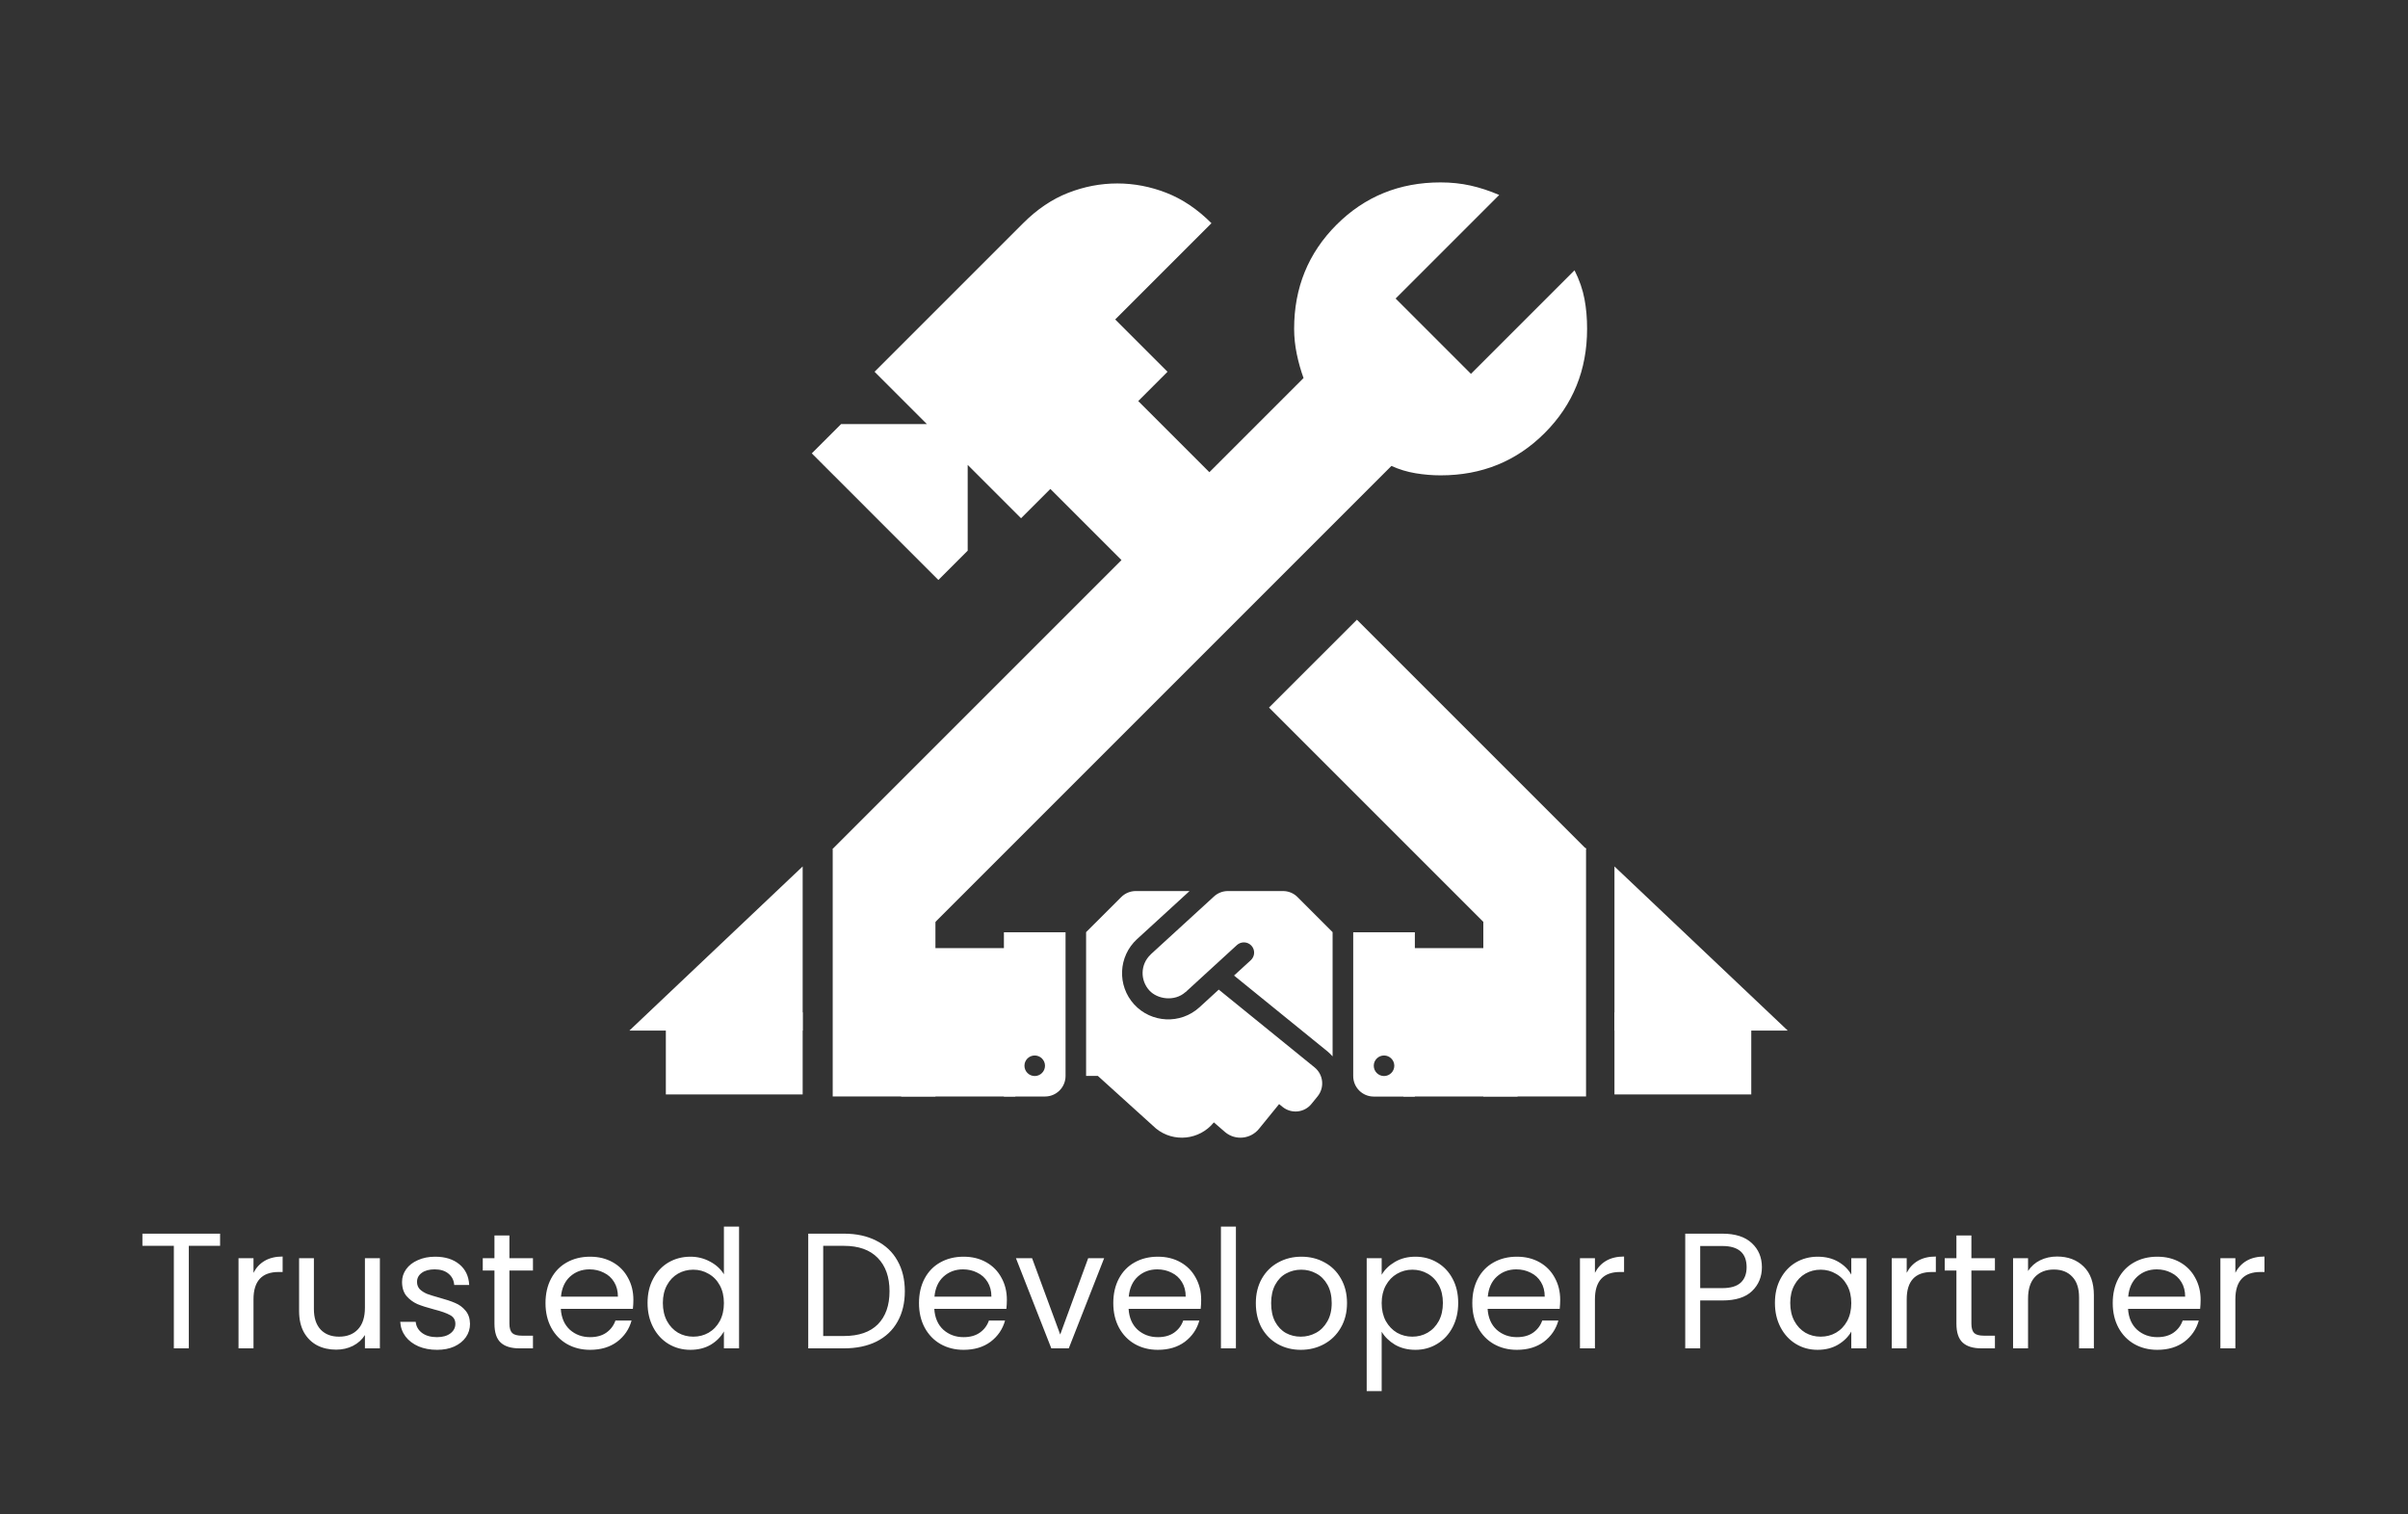
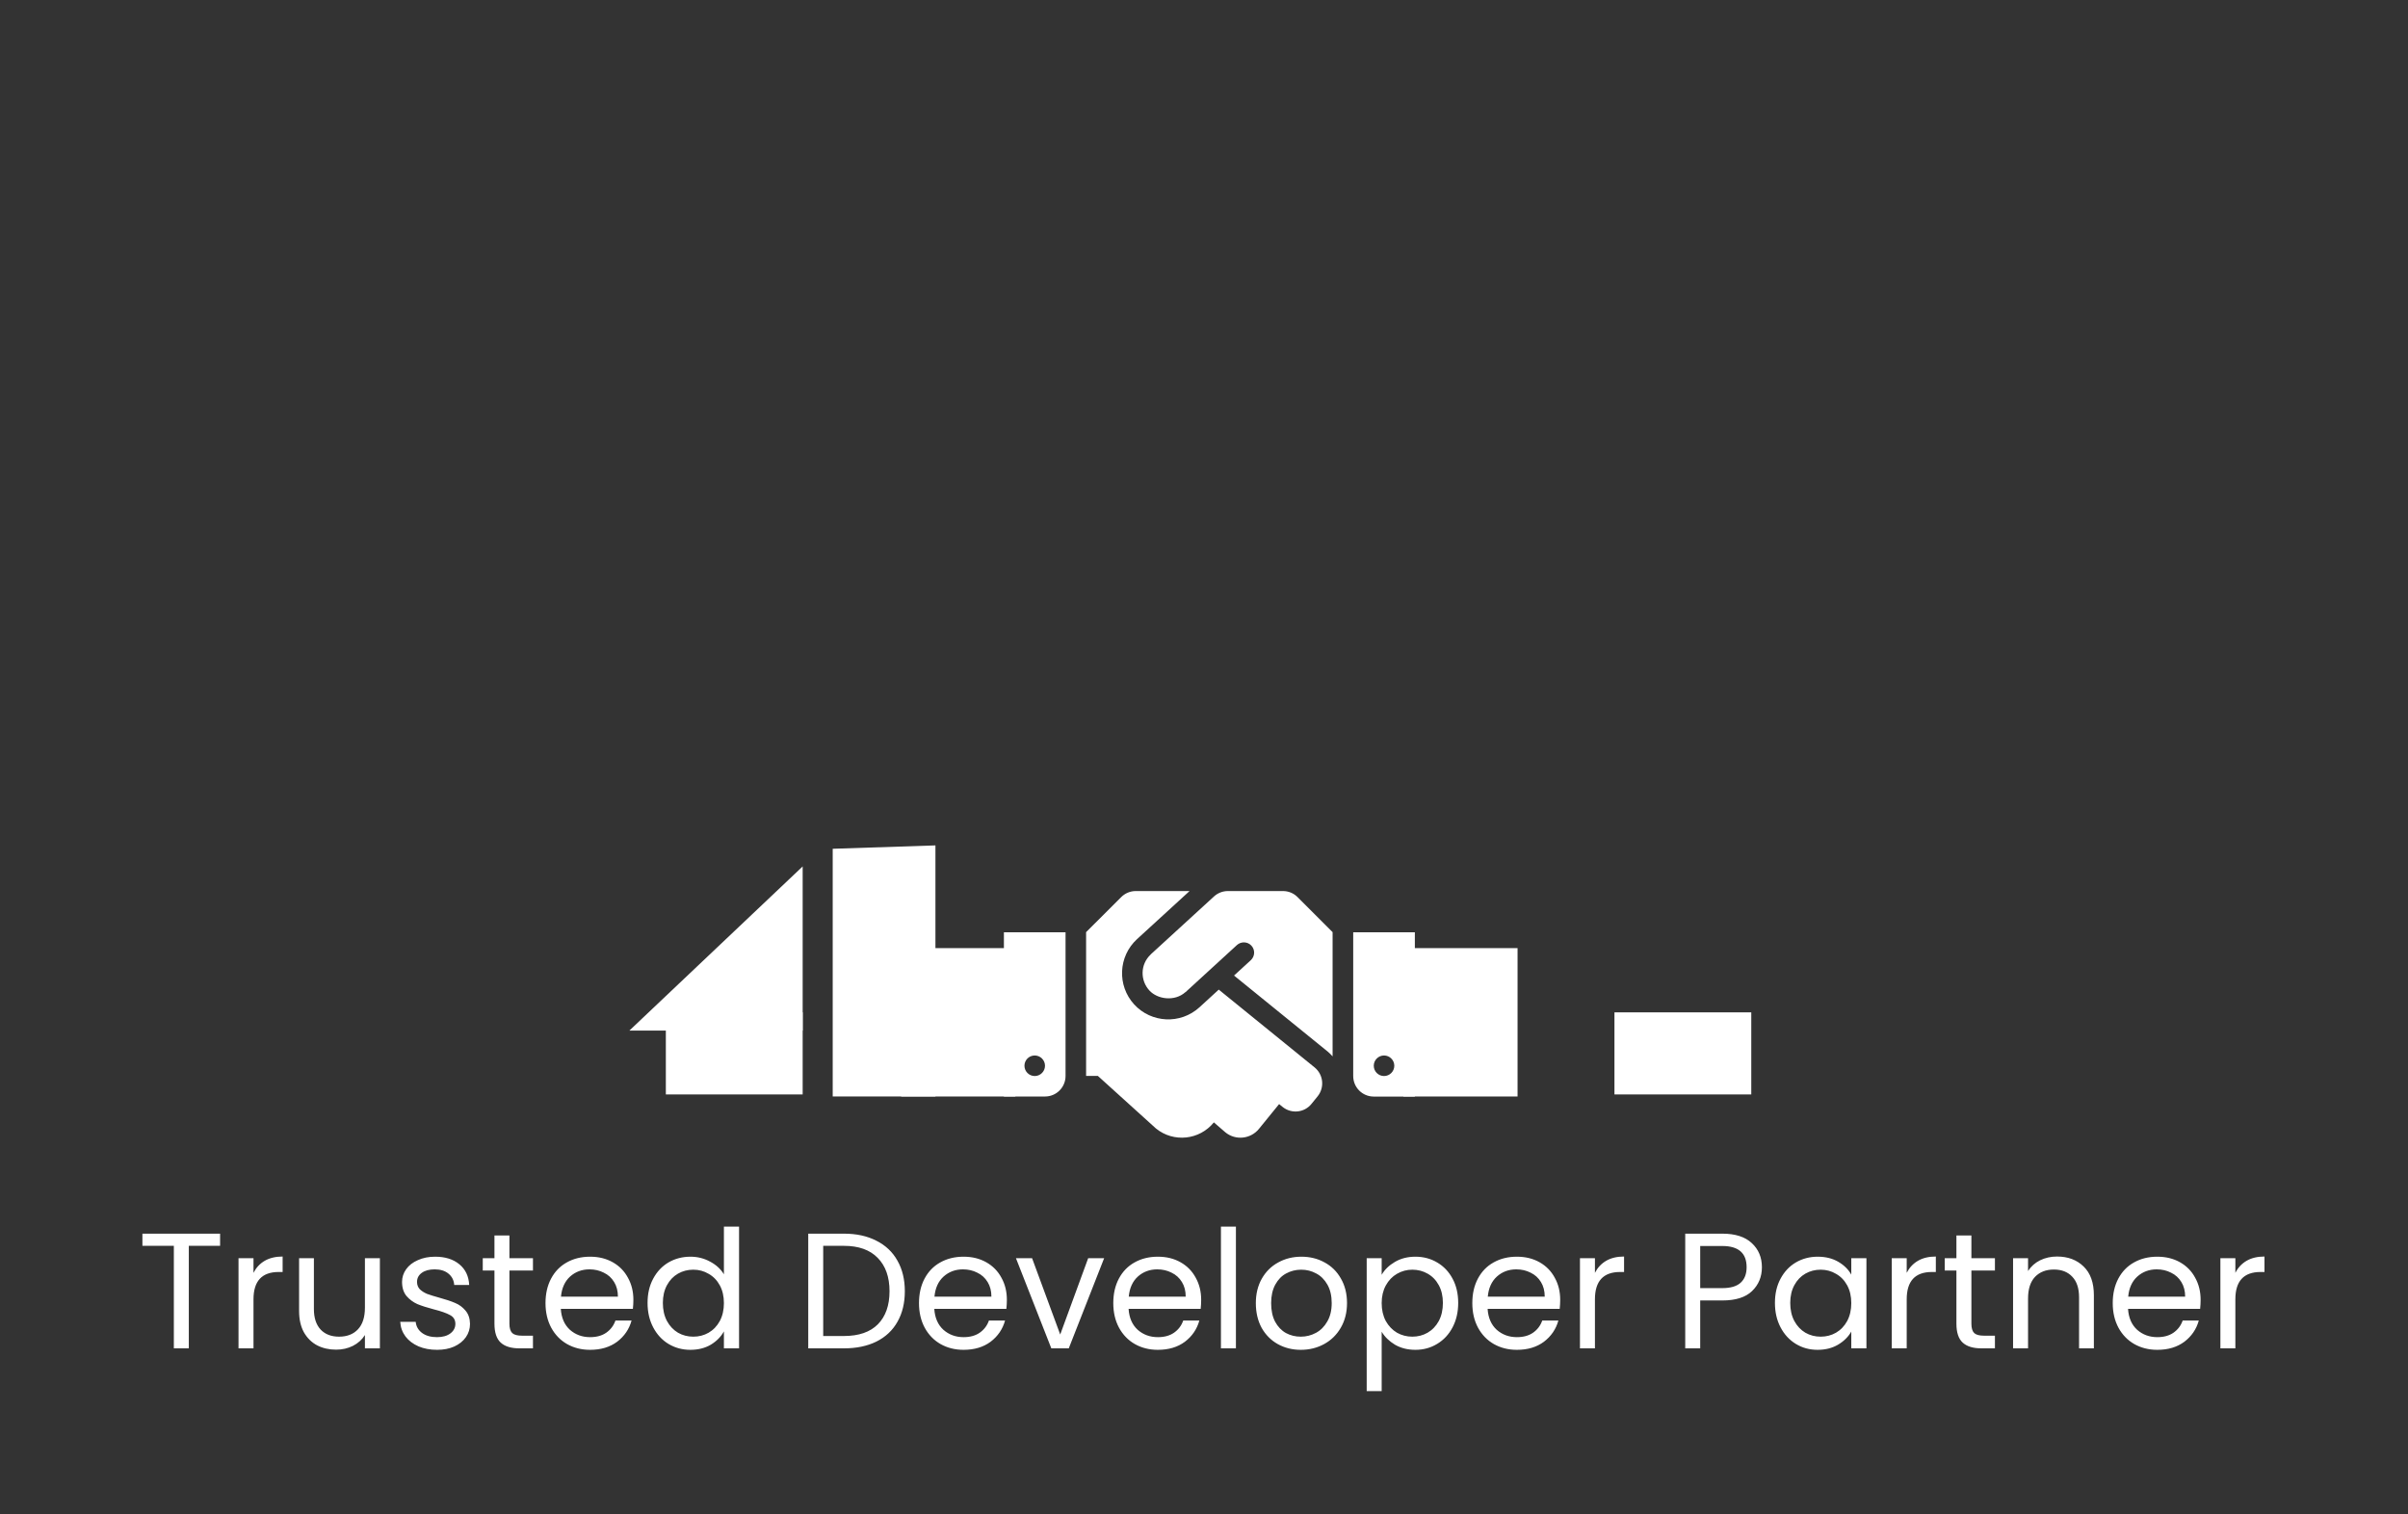
<svg xmlns="http://www.w3.org/2000/svg" width="264" height="166" viewBox="0 0 264 166" fill="none">
  <rect x="0" y="0" width="264" height="166" fill="#333333" stroke="none" />
  <path d="M24.129 135.265V136.6H20.701V147.84H19.059V136.6H15.613V135.265H24.129ZM27.792 139.559C28.081 138.993 28.49 138.554 29.019 138.242C29.56 137.929 30.216 137.772 30.986 137.772V139.468H30.553C28.712 139.468 27.792 140.467 27.792 142.463V147.84H26.15V137.953H27.792V139.559ZM41.649 137.953V147.84H40.008V146.379C39.695 146.884 39.256 147.281 38.69 147.569C38.137 147.846 37.524 147.984 36.85 147.984C36.08 147.984 35.389 147.828 34.775 147.515C34.162 147.19 33.675 146.709 33.314 146.072C32.965 145.434 32.791 144.659 32.791 143.744V137.953H34.414V143.528C34.414 144.502 34.661 145.254 35.154 145.783C35.647 146.3 36.321 146.559 37.175 146.559C38.053 146.559 38.745 146.288 39.25 145.747C39.755 145.206 40.008 144.418 40.008 143.384V137.953H41.649ZM47.922 148.002C47.164 148.002 46.484 147.876 45.883 147.623C45.282 147.359 44.806 146.998 44.458 146.541C44.109 146.072 43.916 145.537 43.88 144.935H45.576C45.624 145.428 45.853 145.831 46.262 146.144C46.683 146.457 47.23 146.613 47.904 146.613C48.529 146.613 49.022 146.475 49.383 146.198C49.744 145.922 49.924 145.573 49.924 145.152C49.924 144.719 49.732 144.4 49.347 144.195C48.962 143.979 48.367 143.768 47.561 143.564C46.827 143.372 46.226 143.179 45.757 142.987C45.3 142.782 44.903 142.488 44.566 142.103C44.241 141.706 44.079 141.188 44.079 140.551C44.079 140.046 44.229 139.583 44.53 139.162C44.83 138.741 45.257 138.41 45.811 138.169C46.364 137.917 46.995 137.791 47.705 137.791C48.8 137.791 49.684 138.067 50.357 138.62C51.031 139.174 51.392 139.932 51.44 140.894H49.798C49.762 140.377 49.551 139.962 49.167 139.649C48.794 139.336 48.288 139.18 47.651 139.18C47.062 139.18 46.593 139.306 46.244 139.559C45.895 139.811 45.721 140.142 45.721 140.551C45.721 140.876 45.823 141.146 46.027 141.363C46.244 141.567 46.508 141.736 46.821 141.868C47.146 141.988 47.591 142.127 48.156 142.283C48.866 142.475 49.443 142.668 49.888 142.86C50.333 143.041 50.712 143.317 51.025 143.69C51.35 144.063 51.518 144.55 51.53 145.152C51.53 145.693 51.38 146.18 51.079 146.613C50.778 147.046 50.351 147.389 49.798 147.642C49.257 147.882 48.631 148.002 47.922 148.002ZM55.85 139.306V145.134C55.85 145.615 55.953 145.958 56.157 146.162C56.362 146.355 56.717 146.451 57.222 146.451H58.431V147.84H56.951C56.037 147.84 55.351 147.63 54.894 147.209C54.437 146.788 54.209 146.096 54.209 145.134V139.306H52.928V137.953H54.209V135.463H55.85V137.953H58.431V139.306H55.85ZM69.441 142.518C69.441 142.83 69.423 143.161 69.387 143.51H61.484C61.544 144.484 61.875 145.248 62.477 145.801C63.09 146.343 63.83 146.613 64.696 146.613C65.405 146.613 65.995 146.451 66.464 146.126C66.945 145.789 67.282 145.344 67.474 144.791H69.242C68.978 145.741 68.448 146.517 67.655 147.118C66.861 147.708 65.874 148.002 64.696 148.002C63.758 148.002 62.916 147.792 62.17 147.371C61.436 146.95 60.859 146.355 60.438 145.585C60.017 144.803 59.806 143.901 59.806 142.878C59.806 141.856 60.011 140.96 60.42 140.19C60.829 139.42 61.4 138.831 62.134 138.422C62.88 138.001 63.733 137.791 64.696 137.791C65.634 137.791 66.464 137.995 67.186 138.404C67.907 138.813 68.46 139.378 68.845 140.1C69.242 140.81 69.441 141.615 69.441 142.518ZM67.745 142.175C67.745 141.549 67.606 141.014 67.33 140.569C67.053 140.112 66.674 139.769 66.193 139.541C65.724 139.3 65.201 139.18 64.624 139.18C63.794 139.18 63.084 139.444 62.495 139.974C61.917 140.503 61.587 141.237 61.502 142.175H67.745ZM70.995 142.86C70.995 141.85 71.199 140.966 71.608 140.208C72.017 139.438 72.576 138.843 73.286 138.422C74.008 138.001 74.814 137.791 75.704 137.791C76.473 137.791 77.189 137.971 77.851 138.332C78.512 138.681 79.017 139.144 79.366 139.721V134.489H81.026V147.84H79.366V145.982C79.041 146.571 78.56 147.058 77.923 147.443C77.285 147.816 76.54 148.002 75.686 148.002C74.808 148.002 74.008 147.786 73.286 147.353C72.576 146.92 72.017 146.312 71.608 145.531C71.199 144.749 70.995 143.859 70.995 142.86ZM79.366 142.878C79.366 142.133 79.216 141.483 78.915 140.93C78.614 140.377 78.205 139.956 77.688 139.667C77.183 139.366 76.624 139.216 76.01 139.216C75.397 139.216 74.838 139.36 74.332 139.649C73.827 139.938 73.424 140.359 73.124 140.912C72.823 141.465 72.672 142.115 72.672 142.86C72.672 143.618 72.823 144.28 73.124 144.845C73.424 145.398 73.827 145.825 74.332 146.126C74.838 146.415 75.397 146.559 76.01 146.559C76.624 146.559 77.183 146.415 77.688 146.126C78.205 145.825 78.614 145.398 78.915 144.845C79.216 144.28 79.366 143.624 79.366 142.878ZM92.526 135.265C93.897 135.265 95.082 135.523 96.08 136.04C97.09 136.546 97.86 137.273 98.389 138.224C98.931 139.174 99.201 140.292 99.201 141.579C99.201 142.866 98.931 143.985 98.389 144.935C97.86 145.873 97.09 146.595 96.08 147.1C95.082 147.593 93.897 147.84 92.526 147.84H88.611V135.265H92.526ZM92.526 146.487C94.15 146.487 95.388 146.06 96.242 145.206C97.096 144.34 97.523 143.131 97.523 141.579C97.523 140.016 97.09 138.795 96.224 137.917C95.37 137.039 94.138 136.6 92.526 136.6H90.252V146.487H92.526ZM110.388 142.518C110.388 142.83 110.37 143.161 110.334 143.51H102.431C102.492 144.484 102.822 145.248 103.424 145.801C104.037 146.343 104.777 146.613 105.643 146.613C106.353 146.613 106.942 146.451 107.411 146.126C107.892 145.789 108.229 145.344 108.421 144.791H110.19C109.925 145.741 109.396 146.517 108.602 147.118C107.808 147.708 106.822 148.002 105.643 148.002C104.705 148.002 103.863 147.792 103.117 147.371C102.383 146.95 101.806 146.355 101.385 145.585C100.964 144.803 100.753 143.901 100.753 142.878C100.753 141.856 100.958 140.96 101.367 140.19C101.776 139.42 102.347 138.831 103.081 138.422C103.827 138.001 104.681 137.791 105.643 137.791C106.581 137.791 107.411 137.995 108.133 138.404C108.854 138.813 109.408 139.378 109.793 140.1C110.19 140.81 110.388 141.615 110.388 142.518ZM108.692 142.175C108.692 141.549 108.554 141.014 108.277 140.569C108 140.112 107.622 139.769 107.14 139.541C106.671 139.3 106.148 139.18 105.571 139.18C104.741 139.18 104.031 139.444 103.442 139.974C102.864 140.503 102.534 141.237 102.449 142.175H108.692ZM116.236 146.324L119.303 137.953H121.053L117.174 147.84H115.261L111.382 137.953H113.151L116.236 146.324ZM131.69 142.518C131.69 142.83 131.672 143.161 131.636 143.51H123.733C123.793 144.484 124.124 145.248 124.725 145.801C125.339 146.343 126.079 146.613 126.945 146.613C127.654 146.613 128.244 146.451 128.713 146.126C129.194 145.789 129.531 145.344 129.723 144.791H131.491C131.227 145.741 130.697 146.517 129.903 147.118C129.11 147.708 128.123 148.002 126.945 148.002C126.006 148.002 125.164 147.792 124.419 147.371C123.685 146.95 123.108 146.355 122.687 145.585C122.266 144.803 122.055 143.901 122.055 142.878C122.055 141.856 122.26 140.96 122.669 140.19C123.078 139.42 123.649 138.831 124.383 138.422C125.128 138.001 125.982 137.791 126.945 137.791C127.883 137.791 128.713 137.995 129.434 138.404C130.156 138.813 130.709 139.378 131.094 140.1C131.491 140.81 131.69 141.615 131.69 142.518ZM129.994 142.175C129.994 141.549 129.855 141.014 129.579 140.569C129.302 140.112 128.923 139.769 128.442 139.541C127.973 139.3 127.45 139.18 126.872 139.18C126.042 139.18 125.333 139.444 124.743 139.974C124.166 140.503 123.835 141.237 123.751 142.175H129.994ZM135.499 134.489V147.84H133.857V134.489H135.499ZM142.609 148.002C141.683 148.002 140.841 147.792 140.083 147.371C139.337 146.95 138.748 146.355 138.315 145.585C137.894 144.803 137.683 143.901 137.683 142.878C137.683 141.868 137.9 140.978 138.333 140.208C138.778 139.426 139.379 138.831 140.137 138.422C140.895 138.001 141.743 137.791 142.681 137.791C143.619 137.791 144.467 138.001 145.225 138.422C145.983 138.831 146.578 139.42 147.011 140.19C147.456 140.96 147.679 141.856 147.679 142.878C147.679 143.901 147.45 144.803 146.993 145.585C146.548 146.355 145.941 146.95 145.171 147.371C144.401 147.792 143.547 148.002 142.609 148.002ZM142.609 146.559C143.198 146.559 143.752 146.421 144.269 146.144C144.786 145.867 145.201 145.452 145.514 144.899C145.838 144.346 146.001 143.672 146.001 142.878C146.001 142.085 145.844 141.411 145.532 140.858C145.219 140.304 144.81 139.895 144.305 139.631C143.8 139.354 143.252 139.216 142.663 139.216C142.062 139.216 141.508 139.354 141.003 139.631C140.51 139.895 140.113 140.304 139.812 140.858C139.512 141.411 139.361 142.085 139.361 142.878C139.361 143.684 139.506 144.364 139.794 144.917C140.095 145.47 140.492 145.885 140.985 146.162C141.478 146.427 142.02 146.559 142.609 146.559ZM151.479 139.775C151.804 139.21 152.285 138.741 152.923 138.368C153.572 137.983 154.324 137.791 155.178 137.791C156.056 137.791 156.85 138.001 157.56 138.422C158.281 138.843 158.847 139.438 159.255 140.208C159.664 140.966 159.869 141.85 159.869 142.86C159.869 143.859 159.664 144.749 159.255 145.531C158.847 146.312 158.281 146.92 157.56 147.353C156.85 147.786 156.056 148.002 155.178 148.002C154.336 148.002 153.59 147.816 152.941 147.443C152.303 147.058 151.816 146.583 151.479 146.018V152.531H149.837V137.953H151.479V139.775ZM158.191 142.86C158.191 142.115 158.041 141.465 157.74 140.912C157.439 140.359 157.03 139.938 156.513 139.649C156.008 139.36 155.449 139.216 154.835 139.216C154.234 139.216 153.674 139.366 153.157 139.667C152.652 139.956 152.243 140.383 151.93 140.948C151.63 141.501 151.479 142.145 151.479 142.878C151.479 143.624 151.63 144.28 151.93 144.845C152.243 145.398 152.652 145.825 153.157 146.126C153.674 146.415 154.234 146.559 154.835 146.559C155.449 146.559 156.008 146.415 156.513 146.126C157.03 145.825 157.439 145.398 157.74 144.845C158.041 144.28 158.191 143.618 158.191 142.86ZM171.051 142.518C171.051 142.83 171.033 143.161 170.997 143.51H163.094C163.155 144.484 163.485 145.248 164.087 145.801C164.7 146.343 165.44 146.613 166.306 146.613C167.016 146.613 167.605 146.451 168.074 146.126C168.555 145.789 168.892 145.344 169.084 144.791H170.853C170.588 145.741 170.059 146.517 169.265 147.118C168.471 147.708 167.485 148.002 166.306 148.002C165.368 148.002 164.526 147.792 163.78 147.371C163.046 146.95 162.469 146.355 162.048 145.585C161.627 144.803 161.417 143.901 161.417 142.878C161.417 141.856 161.621 140.96 162.03 140.19C162.439 139.42 163.01 138.831 163.744 138.422C164.49 138.001 165.344 137.791 166.306 137.791C167.244 137.791 168.074 137.995 168.796 138.404C169.517 138.813 170.071 139.378 170.456 140.1C170.853 140.81 171.051 141.615 171.051 142.518ZM169.355 142.175C169.355 141.549 169.217 141.014 168.94 140.569C168.663 140.112 168.285 139.769 167.803 139.541C167.334 139.3 166.811 139.18 166.234 139.18C165.404 139.18 164.694 139.444 164.105 139.974C163.528 140.503 163.197 141.237 163.113 142.175H169.355ZM174.86 139.559C175.149 138.993 175.558 138.554 176.087 138.242C176.628 137.929 177.284 137.772 178.054 137.772V139.468H177.621C175.78 139.468 174.86 140.467 174.86 142.463V147.84H173.218V137.953H174.86V139.559ZM193.166 138.945C193.166 139.992 192.806 140.864 192.084 141.561C191.374 142.247 190.286 142.59 188.818 142.59H186.401V147.84H184.759V135.265H188.818C190.238 135.265 191.314 135.607 192.048 136.293C192.794 136.979 193.166 137.863 193.166 138.945ZM188.818 141.237C189.732 141.237 190.406 141.038 190.839 140.641C191.272 140.244 191.489 139.679 191.489 138.945C191.489 137.394 190.598 136.618 188.818 136.618H186.401V141.237H188.818ZM194.594 142.86C194.594 141.85 194.798 140.966 195.207 140.208C195.616 139.438 196.175 138.843 196.885 138.422C197.607 138.001 198.407 137.791 199.285 137.791C200.151 137.791 200.902 137.977 201.54 138.35C202.177 138.723 202.652 139.192 202.965 139.757V137.953H204.625V147.84H202.965V146C202.64 146.577 202.153 147.058 201.504 147.443C200.866 147.816 200.121 148.002 199.267 148.002C198.388 148.002 197.595 147.786 196.885 147.353C196.175 146.92 195.616 146.312 195.207 145.531C194.798 144.749 194.594 143.859 194.594 142.86ZM202.965 142.878C202.965 142.133 202.815 141.483 202.514 140.93C202.213 140.377 201.804 139.956 201.287 139.667C200.782 139.366 200.223 139.216 199.609 139.216C198.996 139.216 198.437 139.36 197.931 139.649C197.426 139.938 197.023 140.359 196.723 140.912C196.422 141.465 196.272 142.115 196.272 142.86C196.272 143.618 196.422 144.28 196.723 144.845C197.023 145.398 197.426 145.825 197.931 146.126C198.437 146.415 198.996 146.559 199.609 146.559C200.223 146.559 200.782 146.415 201.287 146.126C201.804 145.825 202.213 145.398 202.514 144.845C202.815 144.28 202.965 143.624 202.965 142.878ZM209.041 139.559C209.33 138.993 209.739 138.554 210.268 138.242C210.81 137.929 211.465 137.772 212.235 137.772V139.468H211.802C209.962 139.468 209.041 140.467 209.041 142.463V147.84H207.4V137.953H209.041V139.559ZM216.133 139.306V145.134C216.133 145.615 216.235 145.958 216.44 146.162C216.644 146.355 216.999 146.451 217.504 146.451H218.713V147.84H217.233C216.319 147.84 215.634 147.63 215.177 147.209C214.72 146.788 214.491 146.096 214.491 145.134V139.306H213.21V137.953H214.491V135.463H216.133V137.953H218.713V139.306H216.133ZM225.519 137.772C226.722 137.772 227.696 138.139 228.442 138.873C229.188 139.595 229.561 140.641 229.561 142.012V147.84H227.937V142.247C227.937 141.261 227.69 140.509 227.197 139.992C226.704 139.462 226.031 139.198 225.177 139.198C224.311 139.198 223.619 139.468 223.102 140.01C222.597 140.551 222.344 141.339 222.344 142.373V147.84H220.702V137.953H222.344V139.36C222.669 138.855 223.108 138.464 223.661 138.187C224.226 137.911 224.846 137.772 225.519 137.772ZM241.264 142.518C241.264 142.83 241.246 143.161 241.21 143.51H233.307C233.367 144.484 233.698 145.248 234.3 145.801C234.913 146.343 235.653 146.613 236.519 146.613C237.228 146.613 237.818 146.451 238.287 146.126C238.768 145.789 239.105 145.344 239.297 144.791H241.065C240.801 145.741 240.271 146.517 239.478 147.118C238.684 147.708 237.697 148.002 236.519 148.002C235.581 148.002 234.739 147.792 233.993 147.371C233.259 146.95 232.682 146.355 232.261 145.585C231.84 144.803 231.629 143.901 231.629 142.878C231.629 141.856 231.834 140.96 232.243 140.19C232.652 139.42 233.223 138.831 233.957 138.422C234.702 138.001 235.556 137.791 236.519 137.791C237.457 137.791 238.287 137.995 239.009 138.404C239.73 138.813 240.284 139.378 240.668 140.1C241.065 140.81 241.264 141.615 241.264 142.518ZM239.568 142.175C239.568 141.549 239.43 141.014 239.153 140.569C238.876 140.112 238.497 139.769 238.016 139.541C237.547 139.3 237.024 139.18 236.447 139.18C235.617 139.18 234.907 139.444 234.318 139.974C233.74 140.503 233.409 141.237 233.325 142.175H239.568ZM245.073 139.559C245.361 138.993 245.77 138.554 246.3 138.242C246.841 137.929 247.496 137.772 248.266 137.772V139.468H247.833C245.993 139.468 245.073 140.467 245.073 142.463V147.84H243.431V137.953H245.073V139.559Z" fill="white" />
-   <path d="M164.25 102.706L139.128 77.584L148.764 67.949L173.885 93.07L164.25 102.706ZM100.93 102.706L91.294 93.07L122.954 61.41L115.154 53.61L111.942 56.822L106.092 50.972V60.378L102.88 63.59L89 49.71L92.212 46.498H101.618L95.883 40.763L112.171 24.474C113.701 22.944 115.345 21.835 117.104 21.147C118.863 20.459 120.66 20.115 122.495 20.115C124.331 20.115 126.128 20.459 127.887 21.147C129.645 21.835 131.29 22.944 132.819 24.474L122.266 35.027L128.001 40.763L124.789 43.974L132.59 51.775L142.914 41.451C142.608 40.609 142.36 39.73 142.17 38.812C141.981 37.895 141.884 36.977 141.881 36.059C141.881 31.547 143.431 27.742 146.529 24.643C149.628 21.545 153.432 19.997 157.941 20C159.088 20 160.178 20.115 161.212 20.344C162.246 20.574 163.297 20.918 164.364 21.377L153.008 32.733L161.267 40.992L172.623 29.636C173.159 30.706 173.523 31.757 173.715 32.788C173.908 33.819 174.003 34.909 174 36.059C174 40.571 172.452 44.377 169.356 47.475C166.261 50.574 162.456 52.122 157.941 52.119C157.023 52.119 156.105 52.042 155.188 51.889C154.27 51.736 153.39 51.469 152.549 51.086L100.93 102.706Z" fill="white" />
  <path d="M140.664 97.7H134.617C134.054 97.7 133.512 97.911 133.097 98.292L126.177 104.627C126.17 104.634 126.163 104.648 126.156 104.655C124.987 105.754 125.008 107.507 126.008 108.598C126.902 109.576 128.781 109.837 129.957 108.788C129.964 108.781 129.978 108.781 129.985 108.774L135.61 103.621C136.067 103.205 136.786 103.233 137.201 103.691C137.623 104.149 137.588 104.86 137.13 105.282L135.293 106.964L145.543 115.285C145.747 115.454 145.93 115.637 146.099 115.827V102.206L142.255 98.362C141.84 97.94 141.263 97.7 140.664 97.7ZM148.359 102.22V117.982C148.359 119.228 149.365 120.234 150.612 120.234H155.117V102.22H148.359ZM151.738 117.982C151.118 117.982 150.612 117.475 150.612 116.855C150.612 116.236 151.118 115.729 151.738 115.729C152.357 115.729 152.864 116.236 152.864 116.855C152.864 117.475 152.357 117.982 151.738 117.982ZM110.063 120.227H114.568C115.814 120.227 116.821 119.221 116.821 117.975V102.22H110.063V120.227ZM113.442 115.729C114.061 115.729 114.568 116.236 114.568 116.855C114.568 117.475 114.061 117.982 113.442 117.982C112.822 117.982 112.315 117.475 112.315 116.855C112.315 116.229 112.822 115.729 113.442 115.729ZM144.128 117.038L133.618 108.506L131.506 110.442C129.415 112.35 126.212 112.167 124.346 110.132C122.453 108.063 122.6 104.86 124.656 102.973L130.415 97.7H124.515C123.917 97.7 123.347 97.94 122.924 98.362L119.074 102.206V117.968H120.362L126.733 123.733C128.662 125.303 131.499 125.007 133.069 123.078L133.083 123.064L134.343 124.155C135.462 125.071 137.116 124.895 138.025 123.775L140.235 121.058L140.615 121.368C141.58 122.149 143.002 122.008 143.783 121.037L144.452 120.213C145.24 119.242 145.092 117.827 144.128 117.038Z" fill="white" />
  <path d="M91.294 93.064L102.556 92.695V120.225H91.294V93.064Z" fill="white" />
-   <path d="M173.885 93L162.623 92.695V120.225H173.885V93Z" fill="white" />
  <rect x="98.802" y="103.957" width="12.514" height="16.268" fill="white" />
  <rect width="12.514" height="16.268" transform="matrix(-1 0 0 1 166.377 103.957)" fill="white" />
  <rect x="177" y="111" width="15" height="9" fill="white" />
  <rect width="15" height="9" transform="matrix(-1 0 0 1 88 111)" fill="white" />
-   <path d="M177 95L196 113H177V95Z" fill="white" />
  <path d="M88 95L69 113H88V95Z" fill="white" />
</svg>